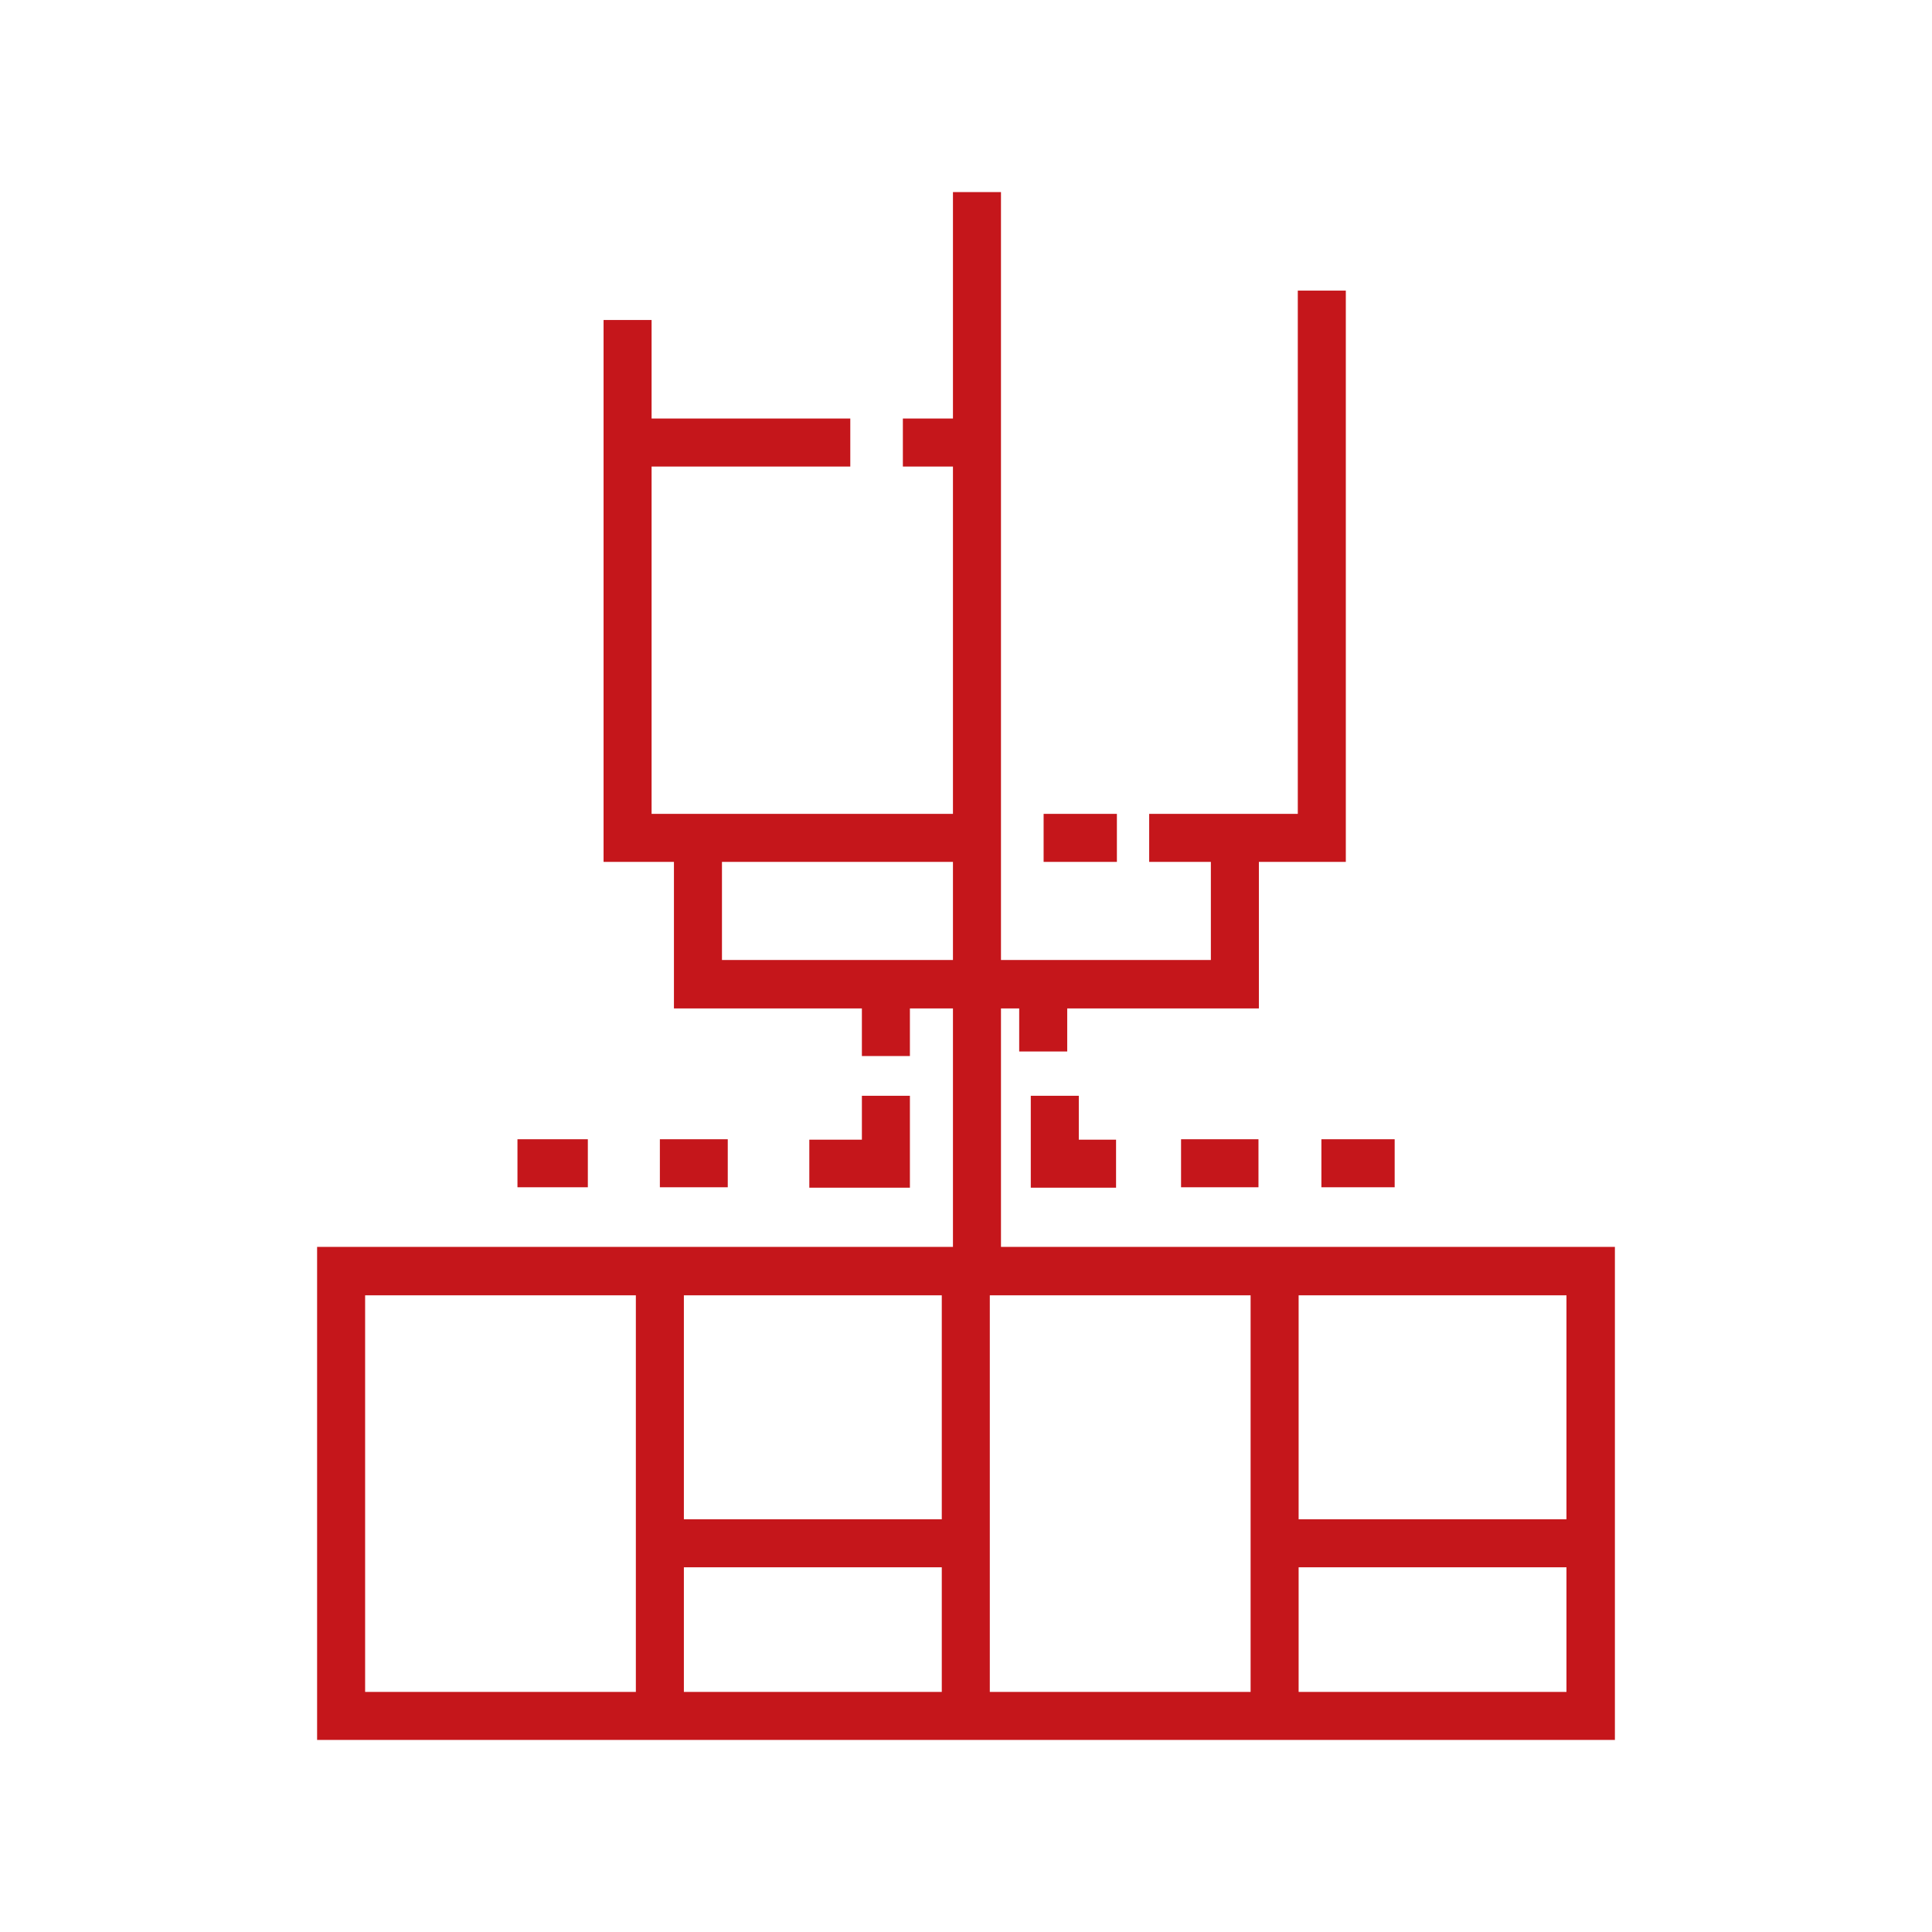
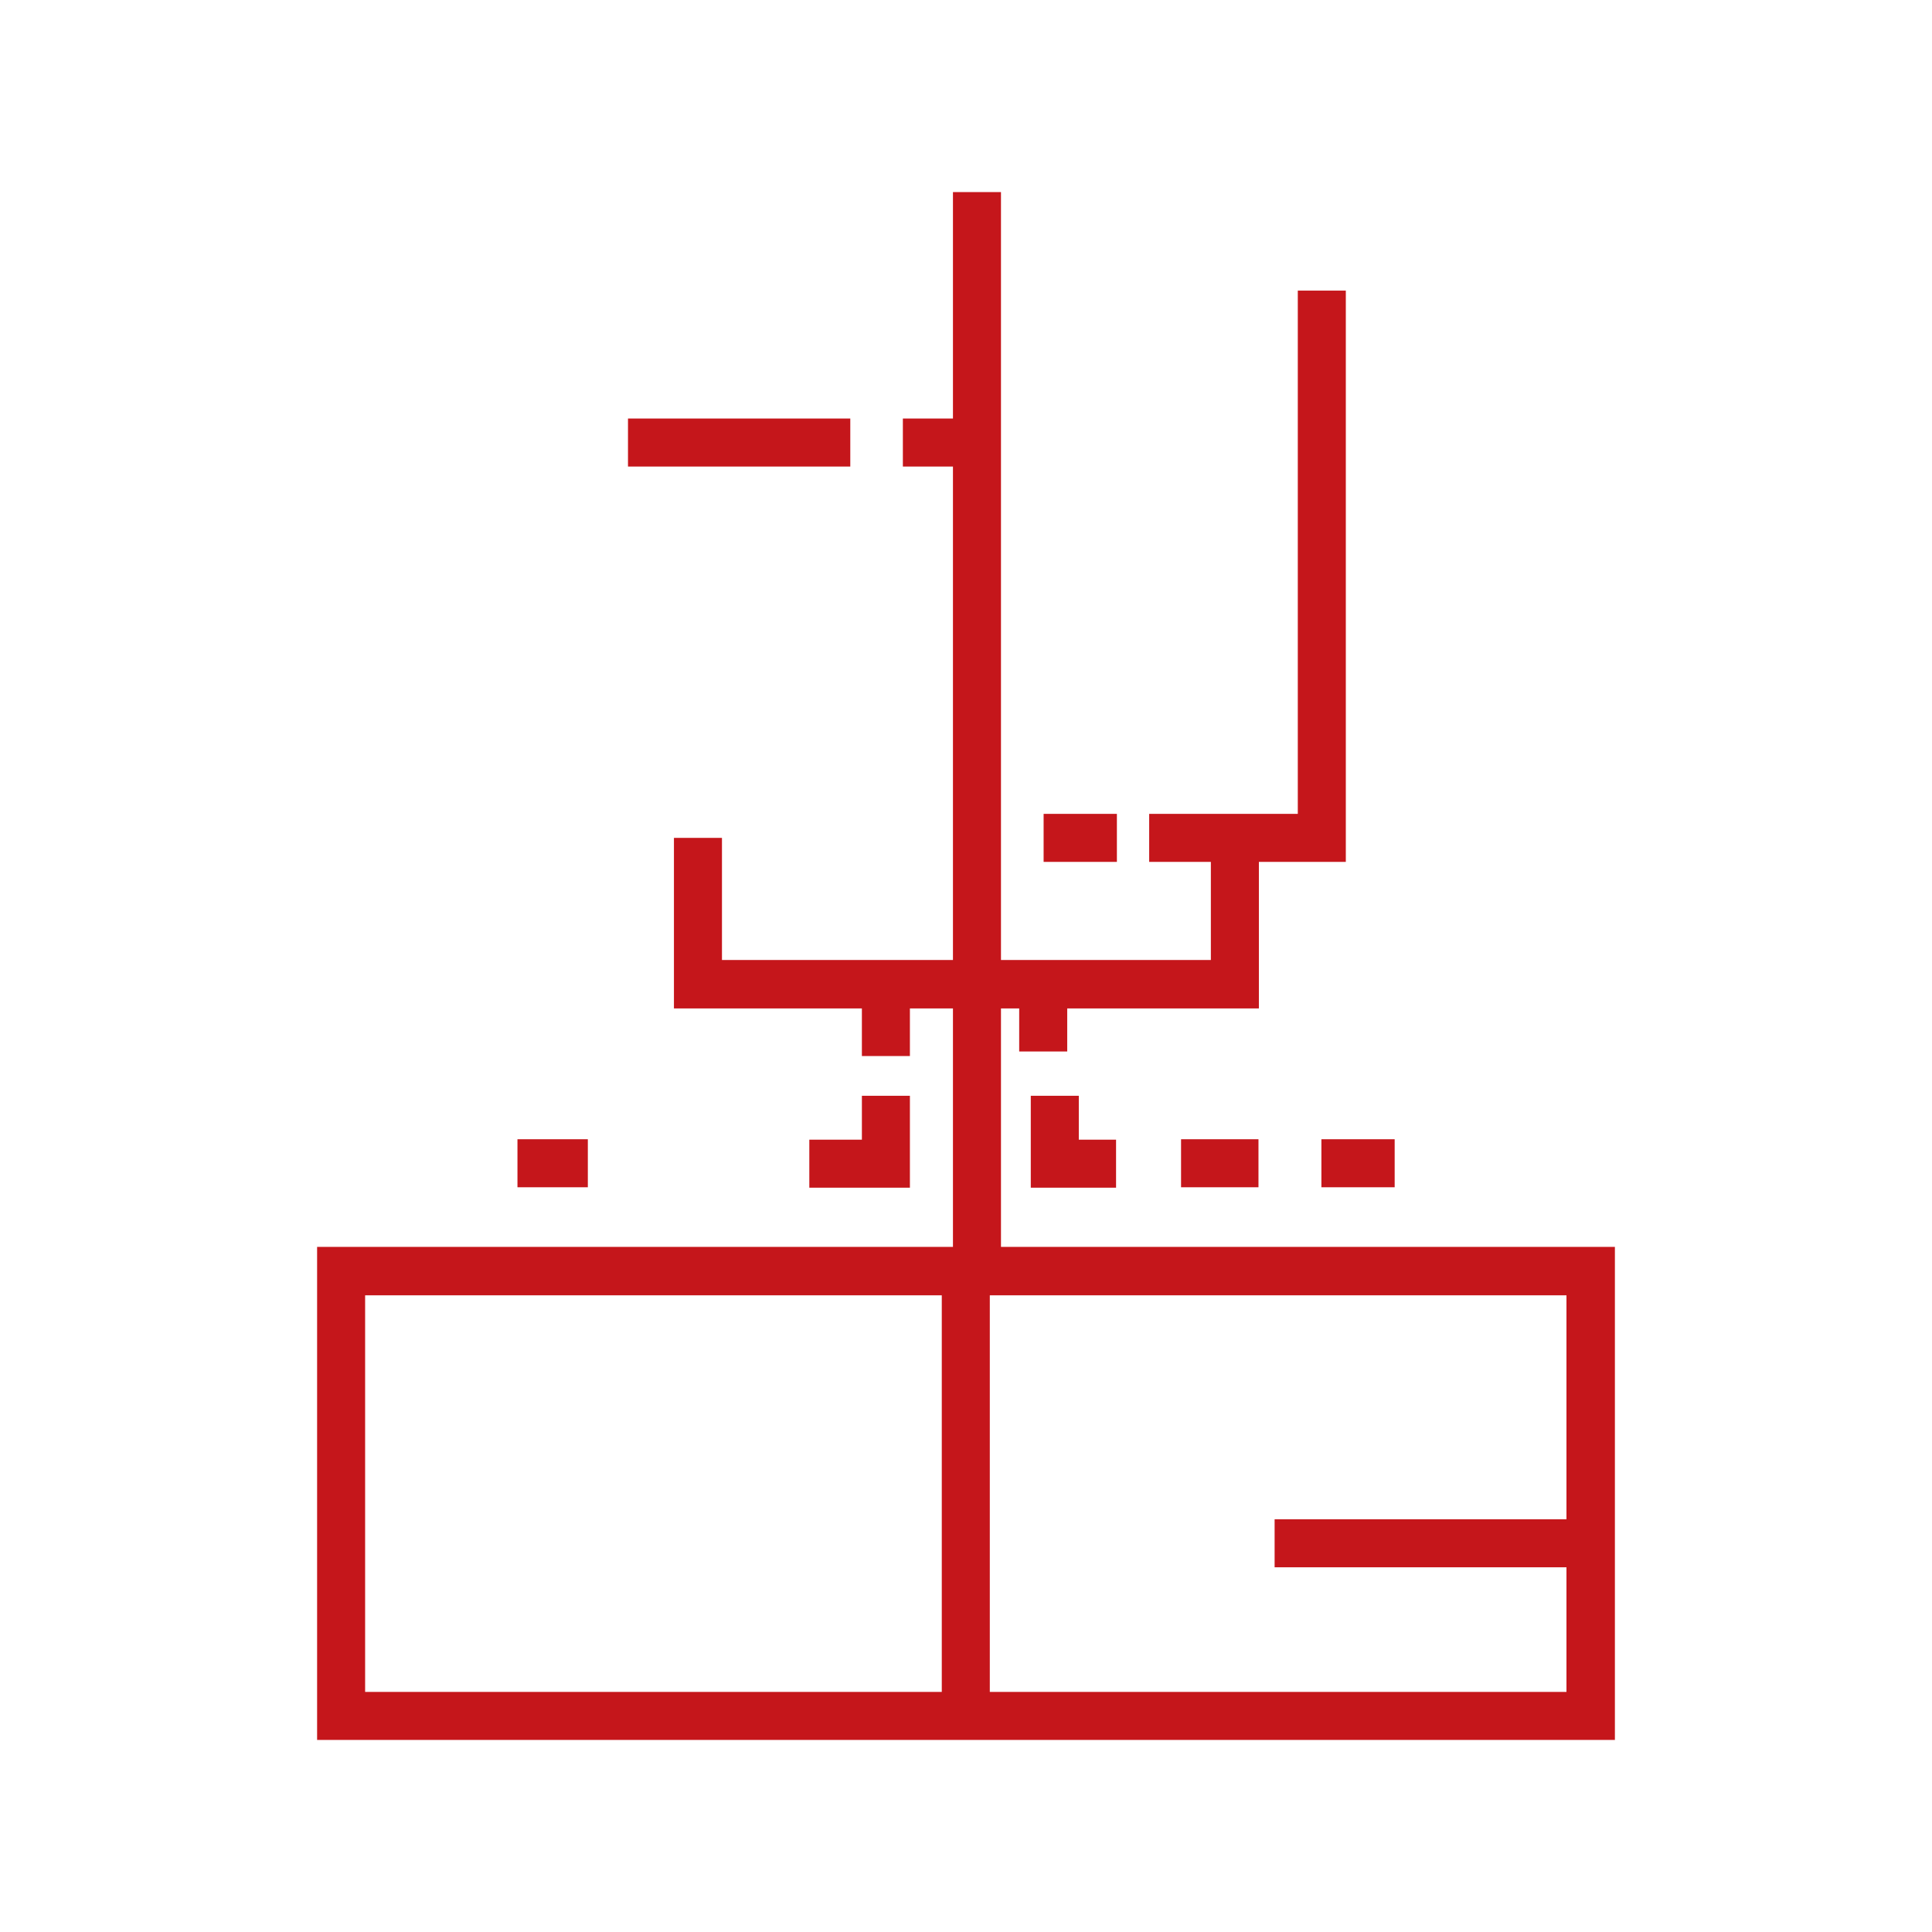
<svg xmlns="http://www.w3.org/2000/svg" id="Layer_1" data-name="Layer 1" version="1.1" viewBox="0 0 466.7 466.7">
  <defs>
    <style>
      .cls-1 {
        fill: #c5161b;
        stroke-width: 0px;
      }
    </style>
  </defs>
  <g>
    <path class="cls-1" d="M390.1,420.3H76.6v-119.1h313.5v119.1ZM88.2,408.7h290.2v-95.8H88.2v95.8Z" />
-     <rect class="cls-1" x="153.6" y="307" width="11.6" height="107.5" />
    <rect class="cls-1" x="227.5" y="307" width="11.6" height="107.5" />
-     <rect class="cls-1" x="302.1" y="307" width="11.6" height="107.5" />
    <rect class="cls-1" x="307.9" y="367" width="76.4" height="11.6" />
-     <rect class="cls-1" x="159.4" y="367" width="73.9" height="11.6" />
-     <path class="cls-1" d="M239.3,208.2h-93.5V77.3h11.6v119.3h81.8v11.6h0Z" />
    <rect class="cls-1" x="252.1" y="196.6" width="17.7" height="11.6" />
    <path class="cls-1" d="M325.1,208.2h-47.5v-11.6h35.9v-126.4h11.6v138h0Z" />
    <path class="cls-1" d="M304.2,243.6h-141.4v-41.2h11.6v29.5h118.1v-29.5h11.6v41.2h0Z" />
    <rect class="cls-1" x="151.7" y="101.1" width="53.7" height="11.6" />
    <rect class="cls-1" x="218.1" y="101.1" width="15.4" height="11.6" />
    <rect class="cls-1" x="125" y="275.2" width="17" height="11.6" />
-     <rect class="cls-1" x="159.4" y="275.2" width="16.4" height="11.6" />
    <path class="cls-1" d="M219.9,286.9h-24.4v-11.6h12.7v-10.6h11.6v22.2h0Z" />
    <path class="cls-1" d="M269.7,286.9h-20.7v-22.2h11.6v10.6h9v11.6h.1Z" />
    <rect class="cls-1" x="208.2" y="241.3" width="11.6" height="13.8" />
    <rect class="cls-1" x="246.2" y="241.3" width="11.6" height="12.7" />
    <rect class="cls-1" x="285.3" y="275.2" width="18.7" height="11.6" />
    <rect class="cls-1" x="319.2" y="275.2" width="17.7" height="11.6" />
  </g>
  <rect class="cls-1" x="230.2" y="46.4" width="11.6" height="259" />
</svg>